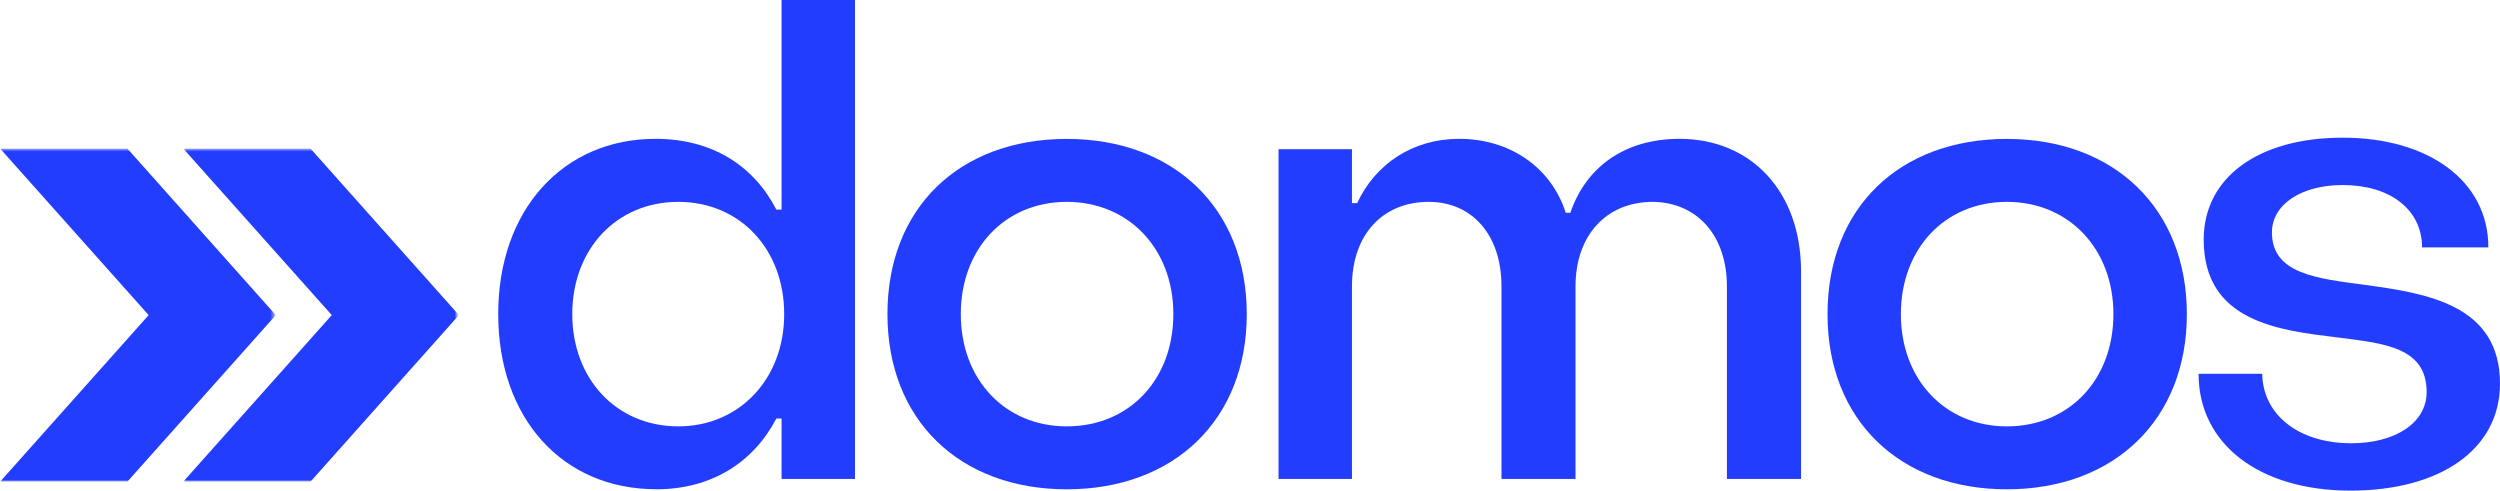
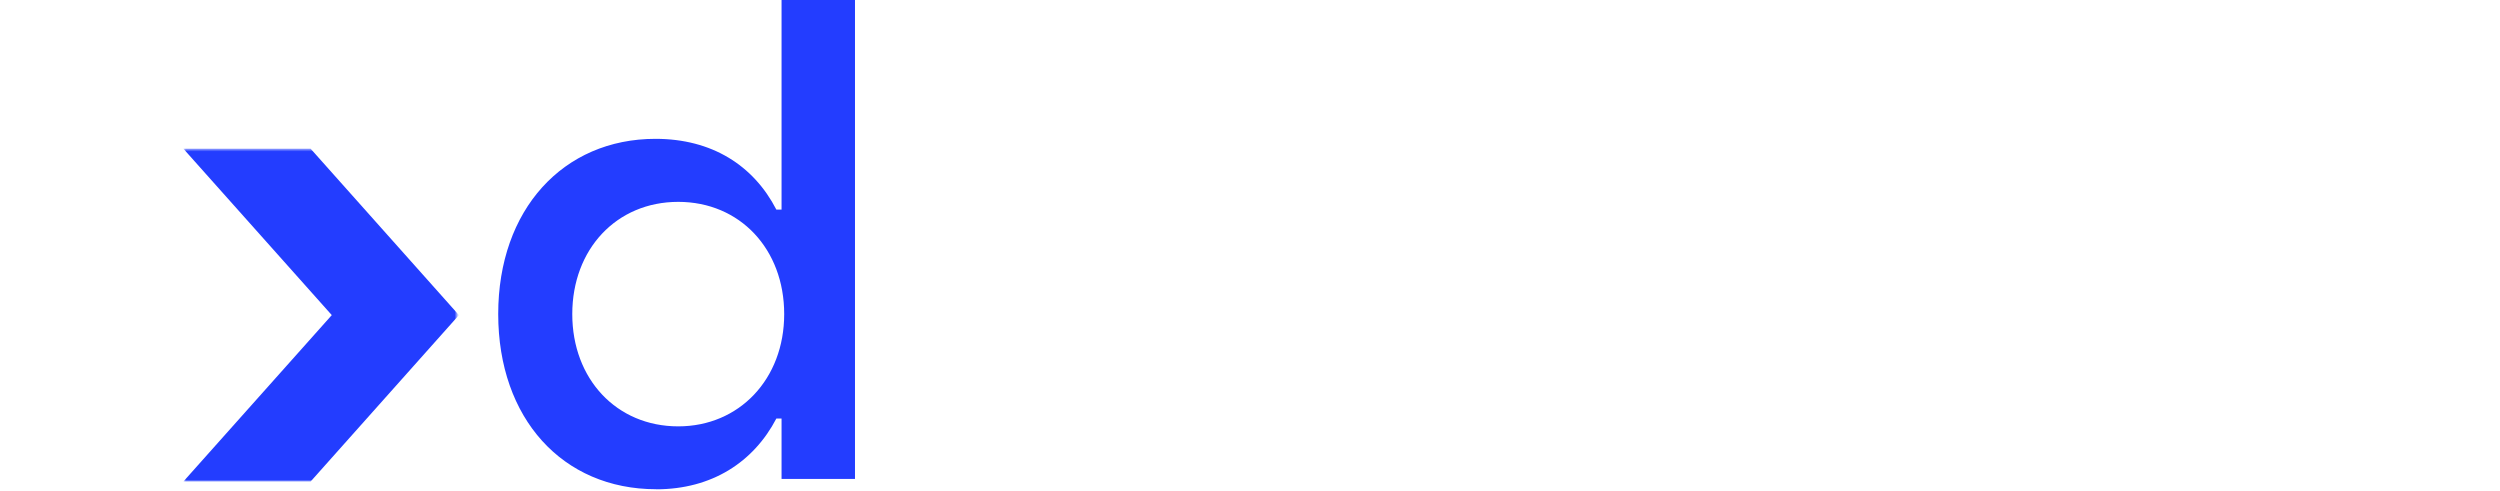
<svg xmlns="http://www.w3.org/2000/svg" viewBox="0 0 800 157" fill="none">
  <path d="M209.955 156.578C227.84 156.578 241.155 147.846 248.434 133.93H250.098V153.254H273.597V0H250.098V67.077H248.434C241.155 52.962 227.84 44.428 209.756 44.428C180.221 44.428 159.429 67.077 159.429 100.491C159.429 133.905 180.022 156.553 209.955 156.553V156.578ZM217.035 136.435C197.286 136.435 183.127 121.279 183.127 100.516C183.127 79.753 197.261 64.596 217.035 64.596C236.808 64.596 250.942 79.753 250.942 100.516C250.942 121.279 236.584 136.435 217.035 136.435Z" fill="#233DFF" />
-   <path d="M341.363 156.578C375.668 156.578 398.969 134.352 398.969 100.516C398.969 66.68 375.668 44.453 341.363 44.453C307.058 44.453 283.981 66.456 283.981 100.516C283.981 134.575 307.257 156.578 341.363 156.578ZM341.363 136.435C321.615 136.435 307.455 121.477 307.455 100.516C307.455 79.554 321.59 64.596 341.363 64.596C361.136 64.596 375.47 79.554 375.47 100.516C375.47 121.477 361.335 136.435 341.363 136.435Z" fill="#233DFF" />
-   <path d="M409.129 153.254H432.629V91.585C432.629 75.188 442.391 64.596 457.171 64.596C471.107 64.596 480.472 75.188 480.472 91.585V153.254H504.17V91.585C504.17 75.387 513.957 64.596 528.912 64.596C543.468 64.794 552.61 75.808 552.61 91.585V153.254H576.333V86.798C576.333 61.47 560.534 44.428 537.432 44.428C519.77 44.428 507.474 53.557 502.506 68.094H501.04C496.47 53.756 483.378 44.428 466.934 44.428C451.955 44.428 440.106 52.54 434.293 64.993H432.629V47.752H409.129V153.254Z" fill="#233DFF" />
-   <path d="M642.186 156.578C676.491 156.578 699.792 134.352 699.792 100.516C699.792 66.68 676.491 44.453 642.186 44.453C607.881 44.453 584.804 66.456 584.804 100.516C584.804 134.575 608.08 156.578 642.186 156.578ZM642.186 136.435C622.438 136.435 608.278 121.477 608.278 100.516C608.278 79.554 622.413 64.596 642.186 64.596C661.959 64.596 676.293 79.554 676.293 100.516C676.293 121.477 662.158 136.435 642.186 136.435Z" fill="#233DFF" />
-   <path d="M752.181 157C780.674 157 800 143.927 800 122.742C800 97.613 776.699 93.868 756.951 91.189C741.351 89.105 727.018 87.666 727.018 74.37C727.018 65.439 736.383 59.213 749.697 59.213C764.875 59.213 775.06 67.102 775.06 79.157H796.274C796.274 57.749 776.923 44.056 749.697 44.056C722.472 44.056 705.182 56.931 705.182 76.652C705.182 103.021 729.303 105.725 748.232 108.007C762.987 109.893 776.525 111.133 776.525 125.446C776.525 135.418 766.341 141.843 752.405 141.843C735.563 141.843 724.111 132.715 723.913 119.617H703.543C703.543 142.042 722.869 157 752.206 157H752.181Z" fill="#233DFF" />
  <mask id="mask0_90_173" style="mask-type:luminance" maskUnits="userSpaceOnUse" x="0" y="47" width="88" height="108">
    <path d="M87.614 47.579H0V154.098H87.614V47.579Z" fill="white" />
  </mask>
  <g mask="url(#mask0_90_173)">
-     <path d="M40.789 47.579H0.074L47.57 100.838L0.074 154.098H40.789L88.26 100.838L40.789 47.579Z" fill="#233DFF" />
-   </g>
+     </g>
  <mask id="mask1_90_173" style="mask-type:luminance" maskUnits="userSpaceOnUse" x="58" y="47" width="89" height="108">
    <path d="M146.213 47.579H58.6V154.098H146.213V47.579Z" fill="white" />
  </mask>
  <g mask="url(#mask1_90_173)">
    <path d="M99.388 47.579H58.674L106.17 100.838L58.674 154.098H99.388L146.859 100.838L99.388 47.579Z" fill="#233DFF" />
  </g>
</svg>